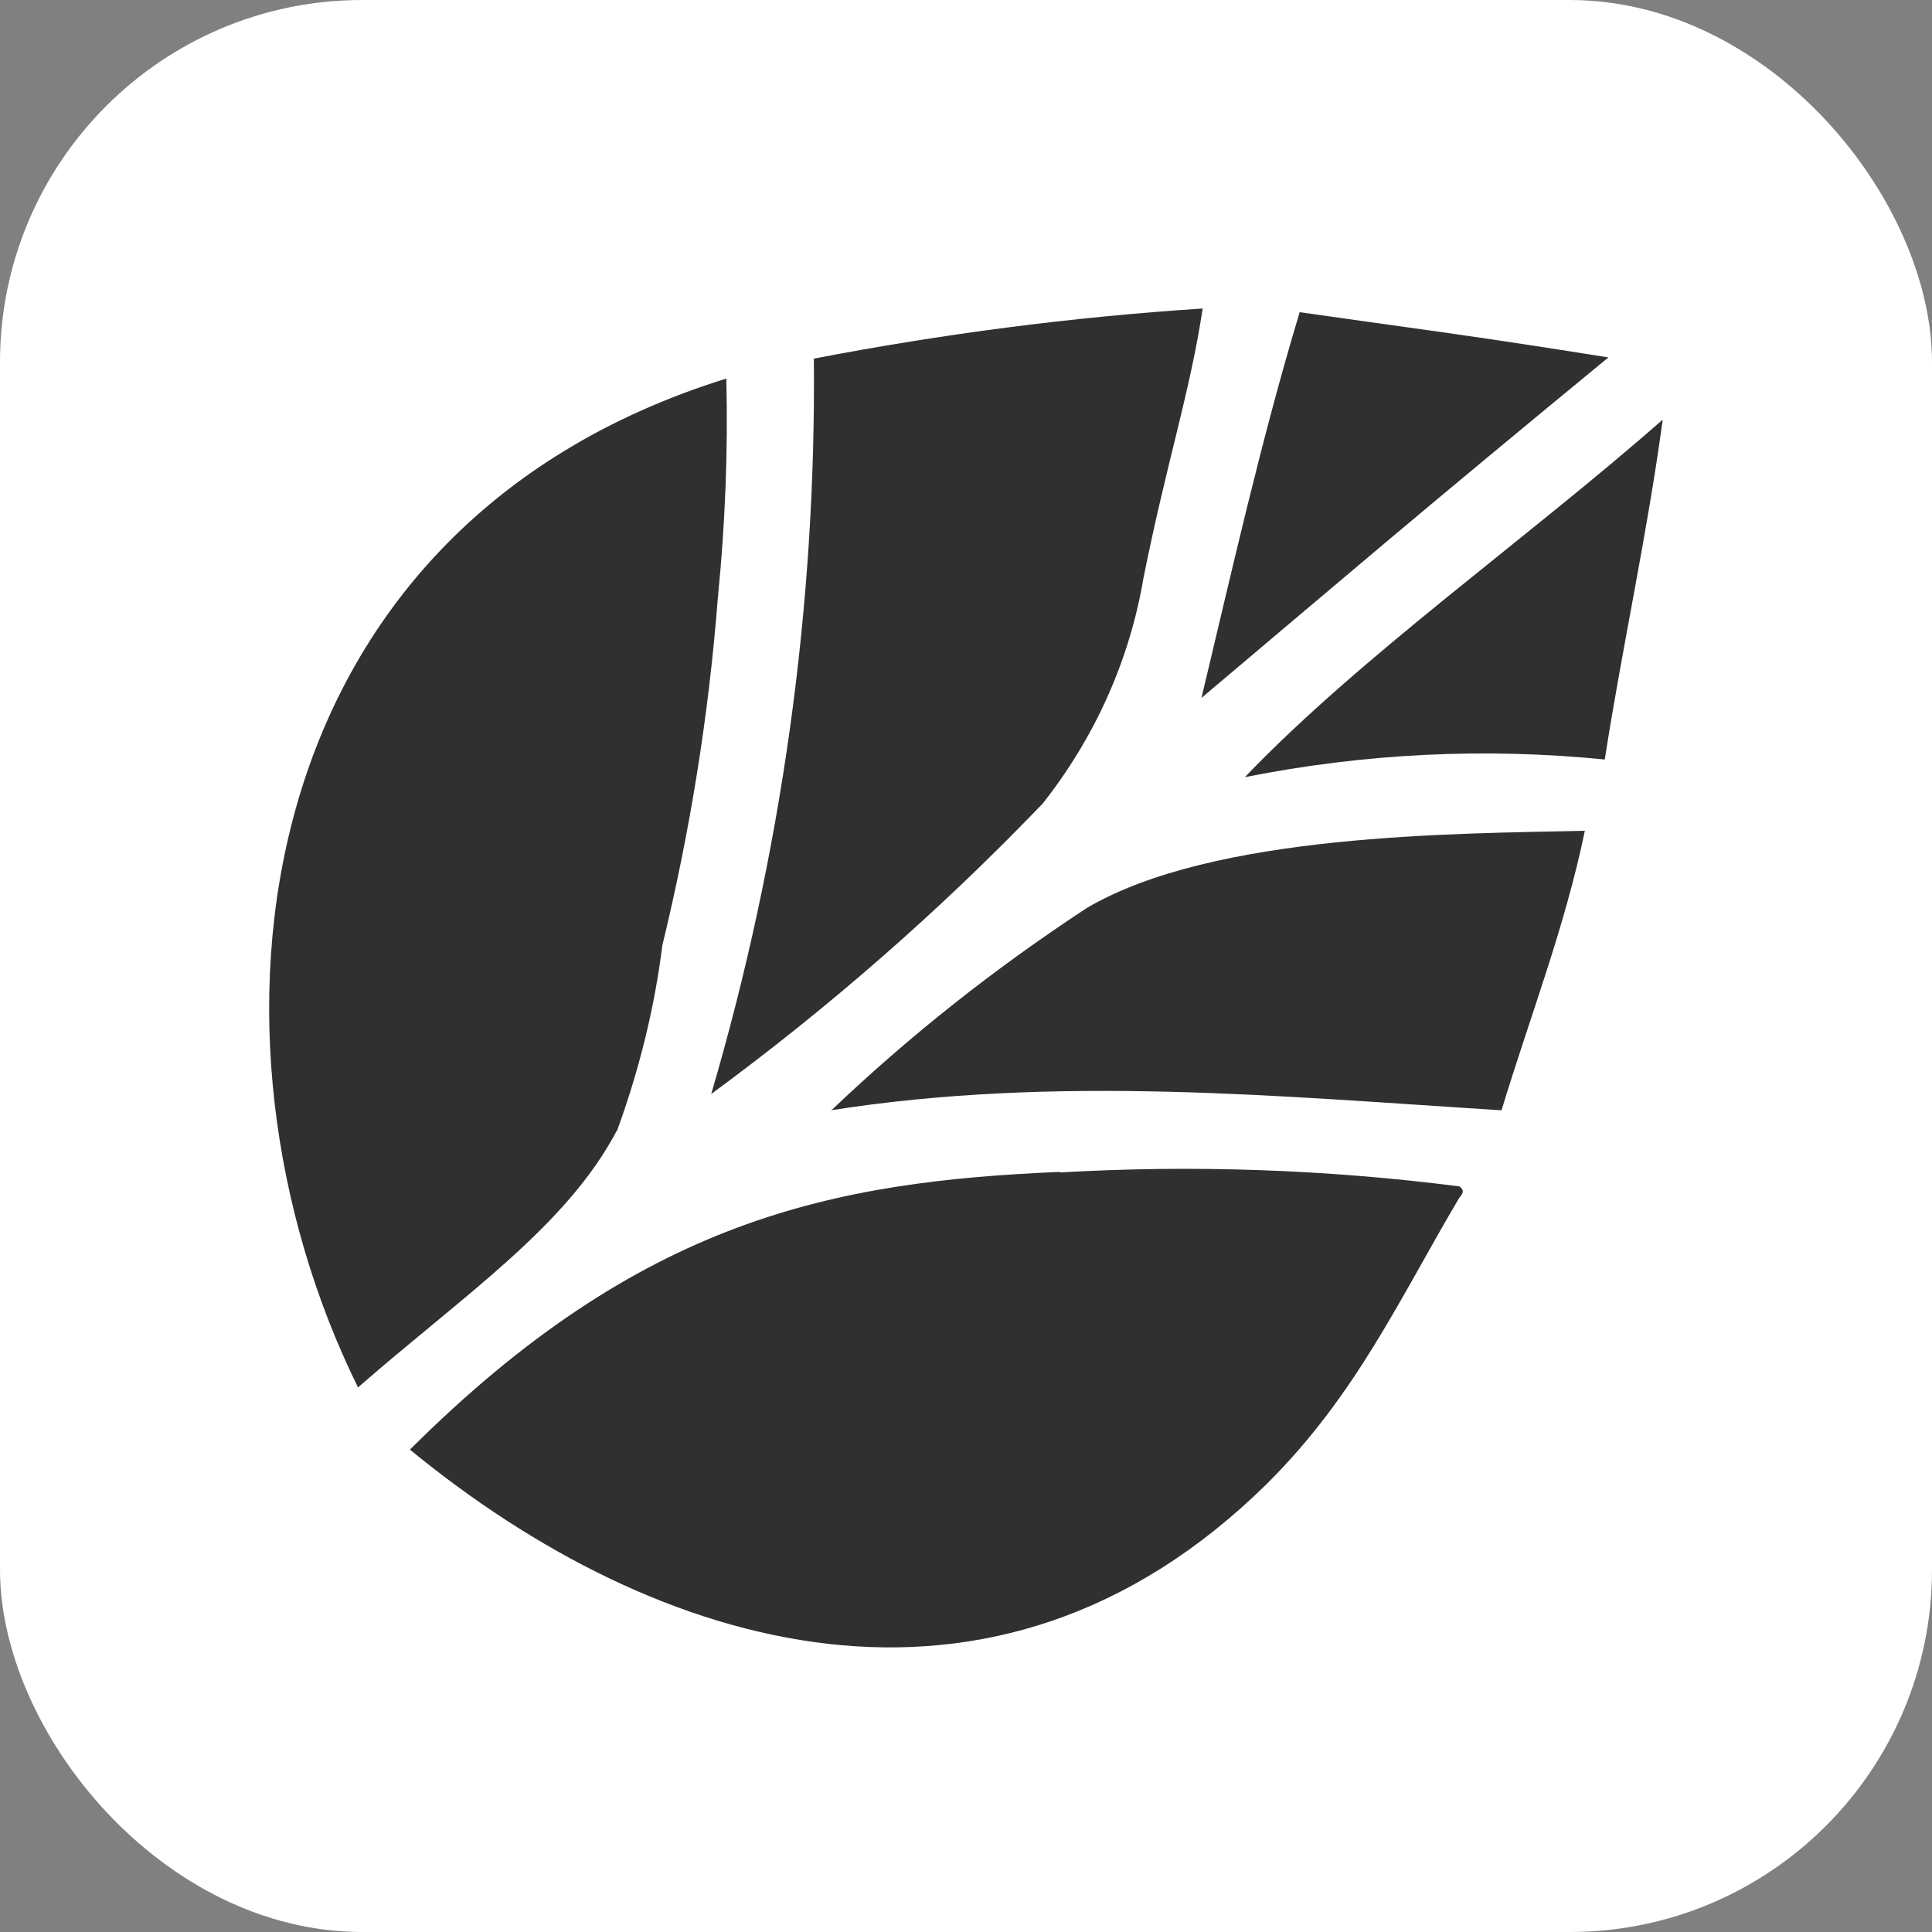
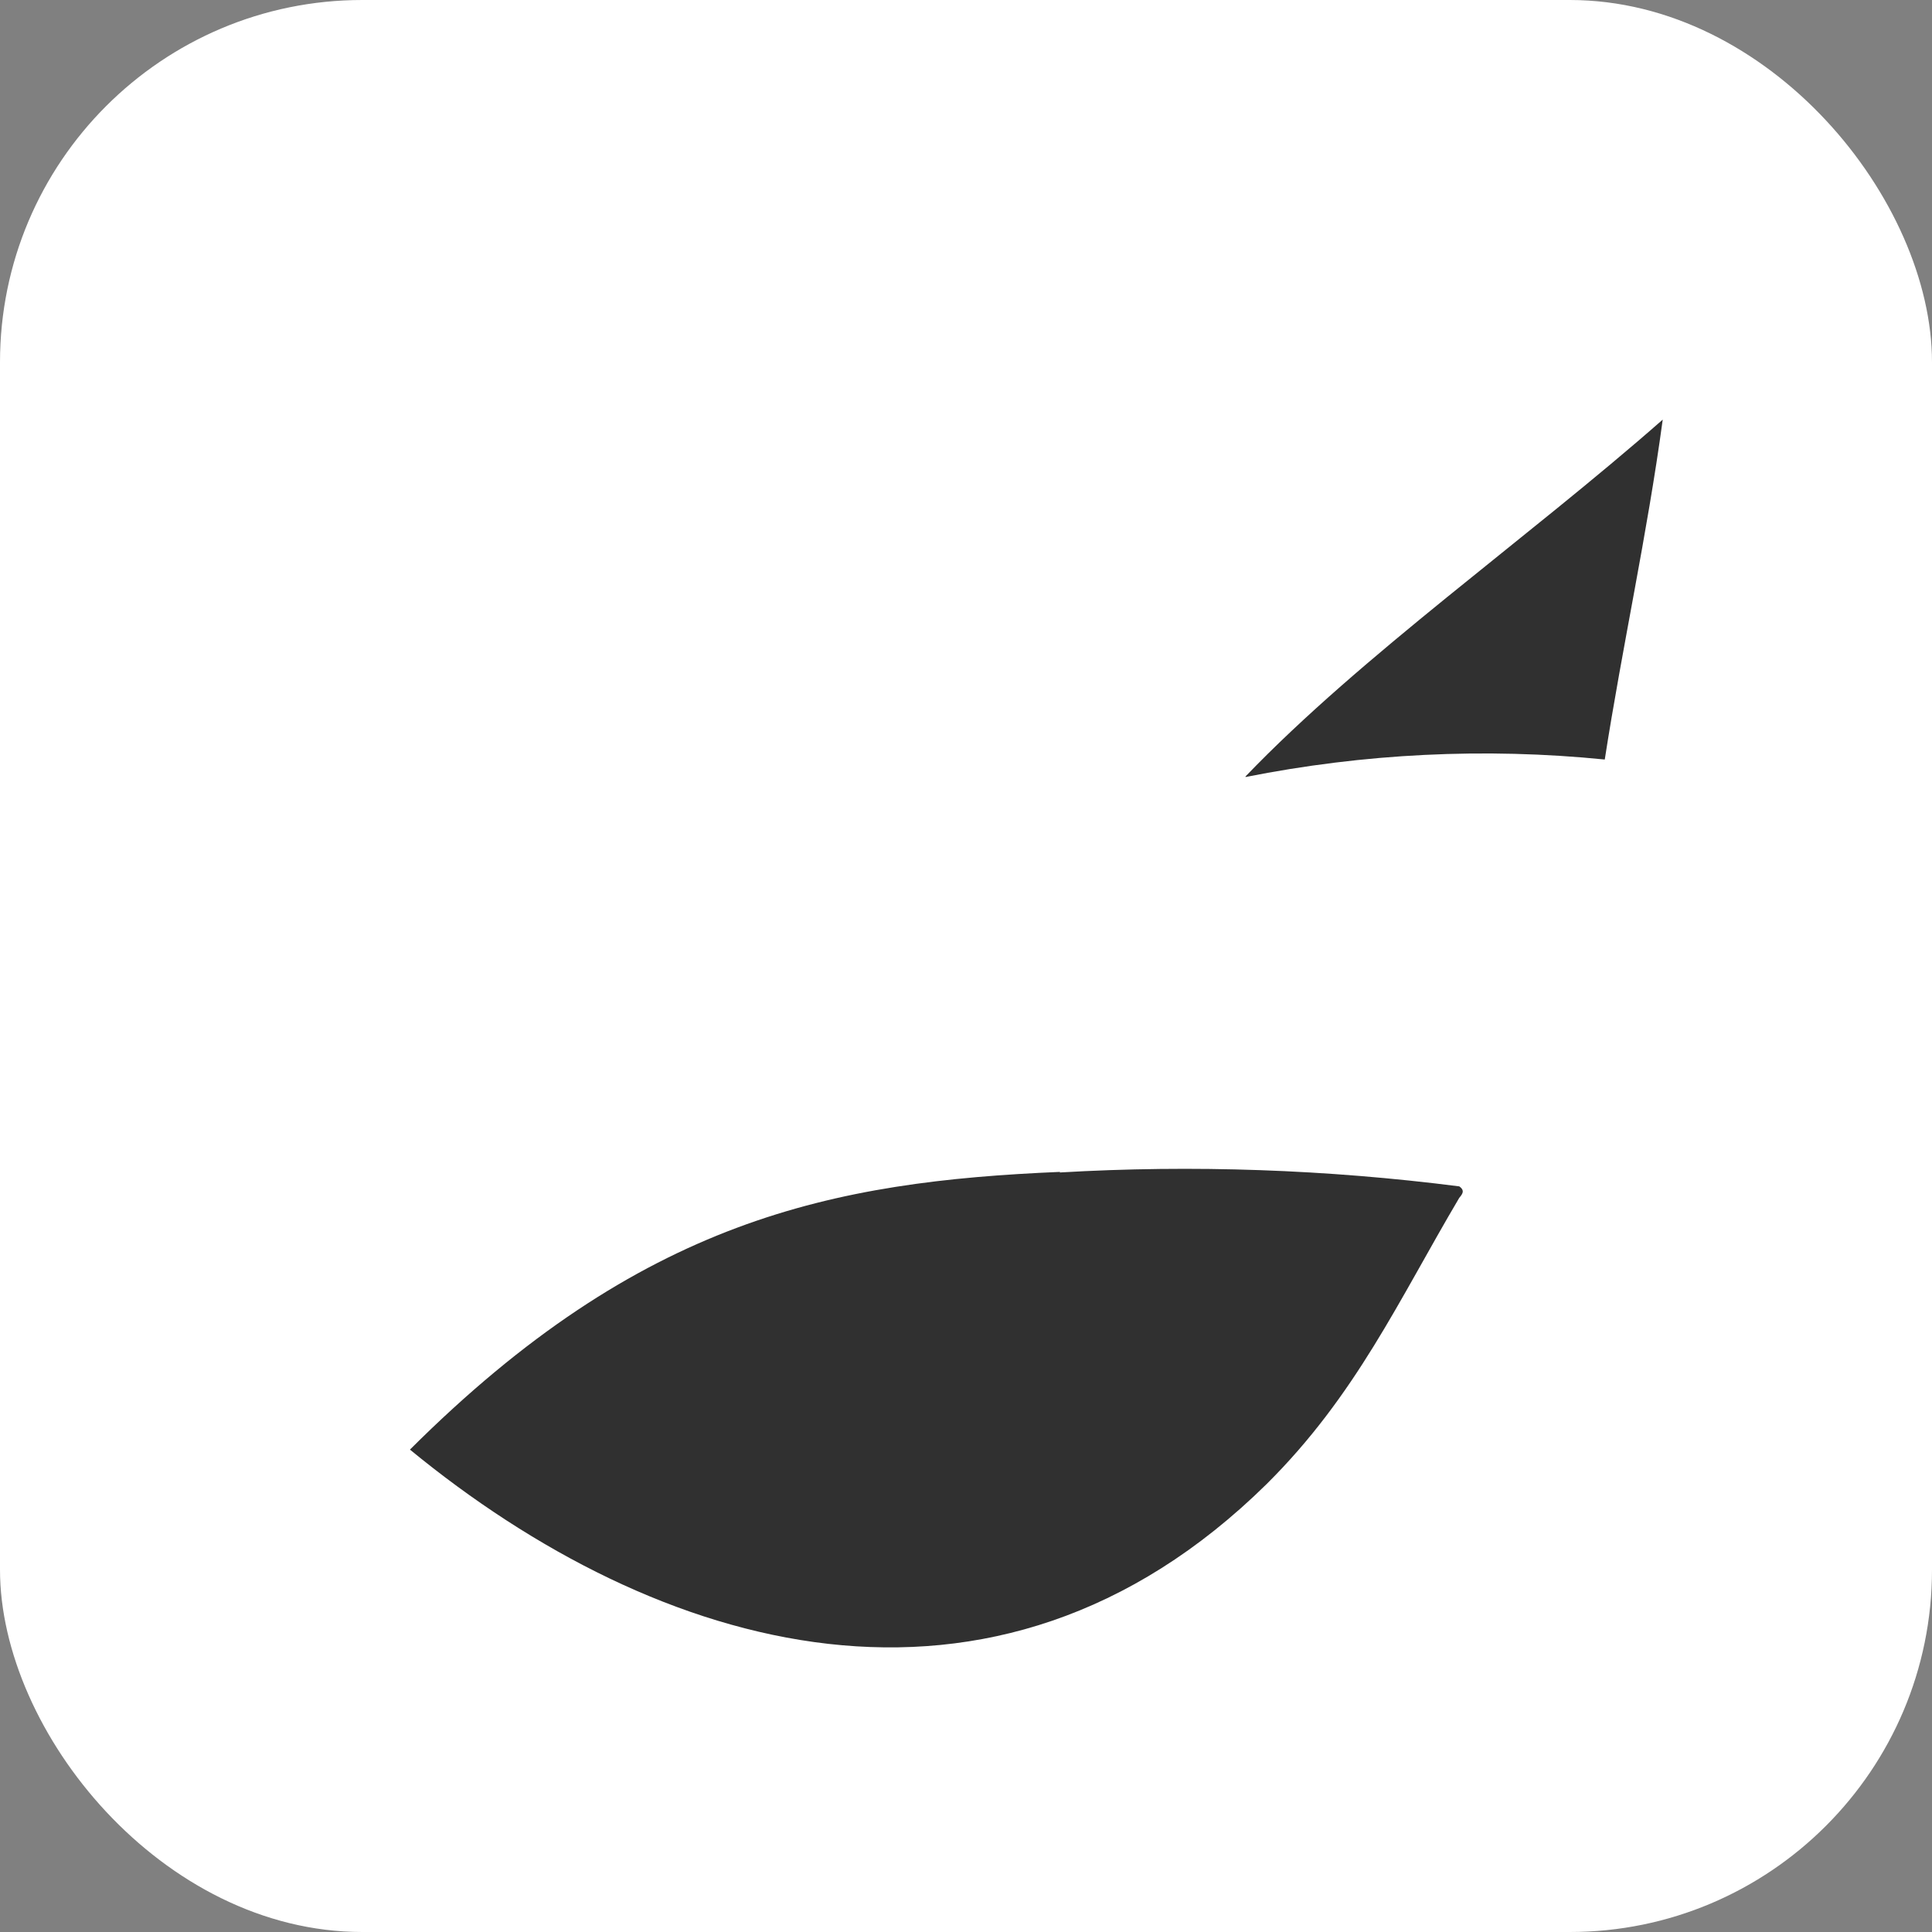
<svg xmlns="http://www.w3.org/2000/svg" id="Layer_2" viewBox="0 0 32 32">
  <rect x="0" y="0" width="32" height="32" fill="#808080" stroke="none" />
  <defs>
    <style>.cls-1{fill:#fff;}.cls-2{fill:#303030;fill-rule:evenodd;}</style>
  </defs>
  <g id="Layer_1-2">
    <g>
      <rect class="cls-1" width="32" height="32" rx="6" ry="6" />
      <g id="Sole_fav">
        <g id="Group_131">
-           <path id="Path_199" class="cls-2" d="m17.27,13.31c.86-1.09,1.44-2.37,1.67-3.74.39-1.94.77-3.07.98-4.46-2.16.14-4.31.42-6.44.83.04,4.12-.54,8.23-1.7,12.18,1.96-1.44,3.8-3.05,5.48-4.8" />
-           <path id="Path_202" class="cls-2" d="m21.53,5.16c-.64,2.12-1.12,4.27-1.63,6.4,2.5-2.11,3.58-3.04,6.74-5.64-2.44-.39-3.31-.49-5.12-.75" />
-           <path id="Path_205" class="cls-2" d="m10.22,18.73c.36-.99.62-2.02.75-3.07.46-1.89.77-3.82.92-5.76.12-1.2.17-2.42.14-3.63-8.02,2.5-8.96,10.91-6.1,16.71,1.75-1.53,3.45-2.66,4.29-4.26" />
          <path id="Path_206" class="cls-2" d="m20.63,12.87c1.96-.39,3.96-.49,5.95-.29.29-1.87.7-3.71.96-5.63-2.24,1.97-4.98,3.9-6.91,5.91" />
          <path id="Path_208" class="cls-2" d="m17.56,19.41c-3.76.16-6.94.78-10.77,4.6,4.09,3.36,9.66,5.03,14.19.57,1.48-1.47,2.19-3.05,3.19-4.74.05-.06.1-.12,0-.19-2.19-.28-4.41-.36-6.62-.23" />
-           <path id="Path_209" class="cls-2" d="m13.76,18.39c3.76-.59,7.43-.23,11.11,0,.47-1.55,1.05-3.03,1.38-4.63-2.12.05-6.15.04-8.25,1.28-1.51.99-2.93,2.11-4.24,3.36" />
        </g>
      </g>
    </g>
  </g>
</svg>